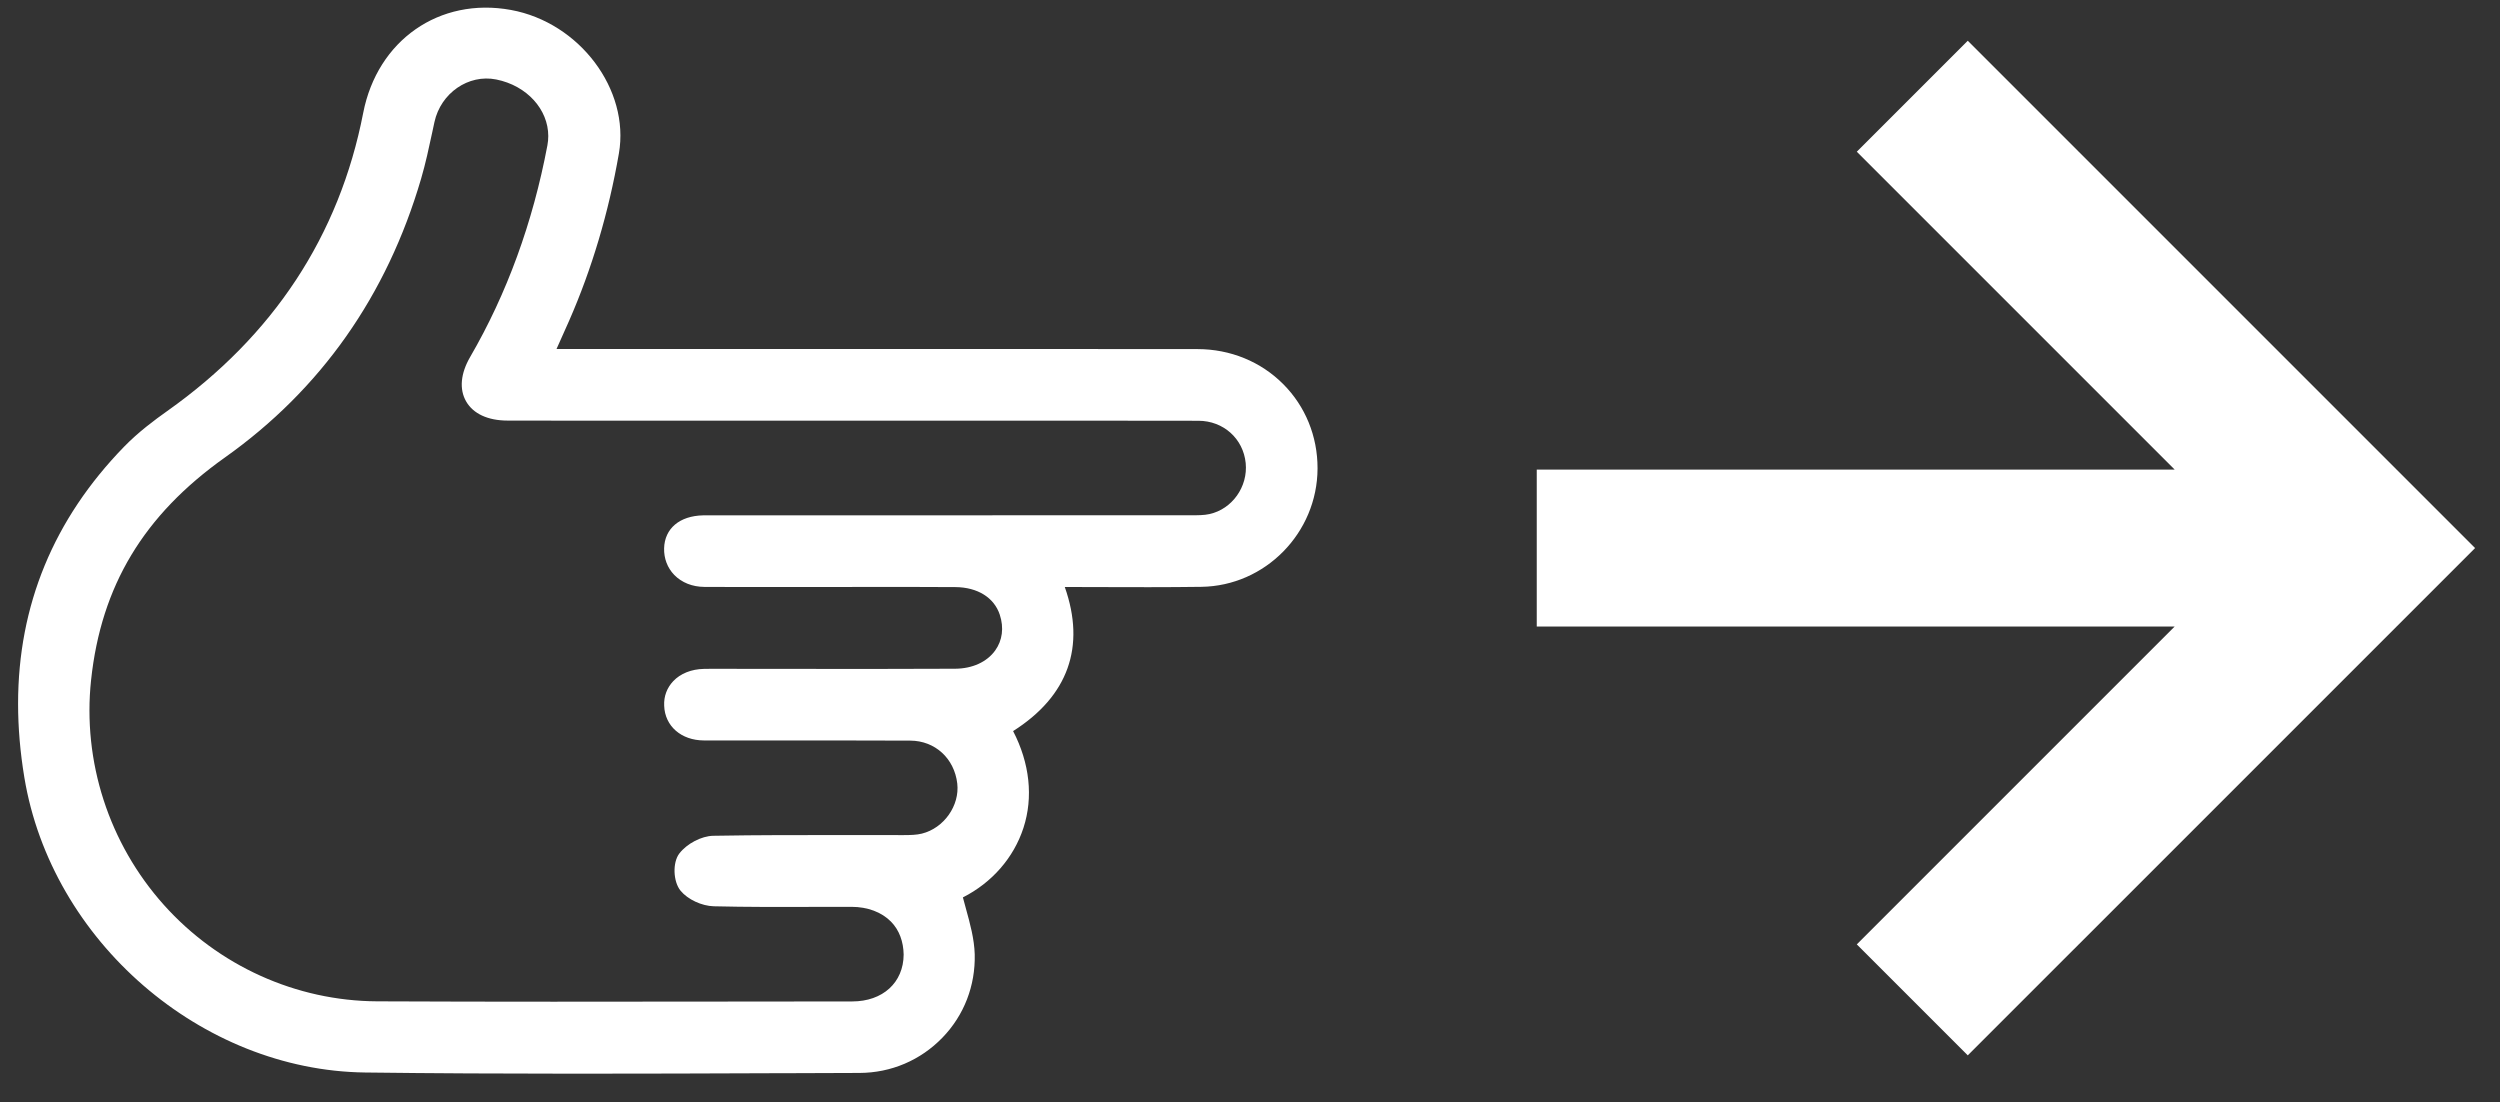
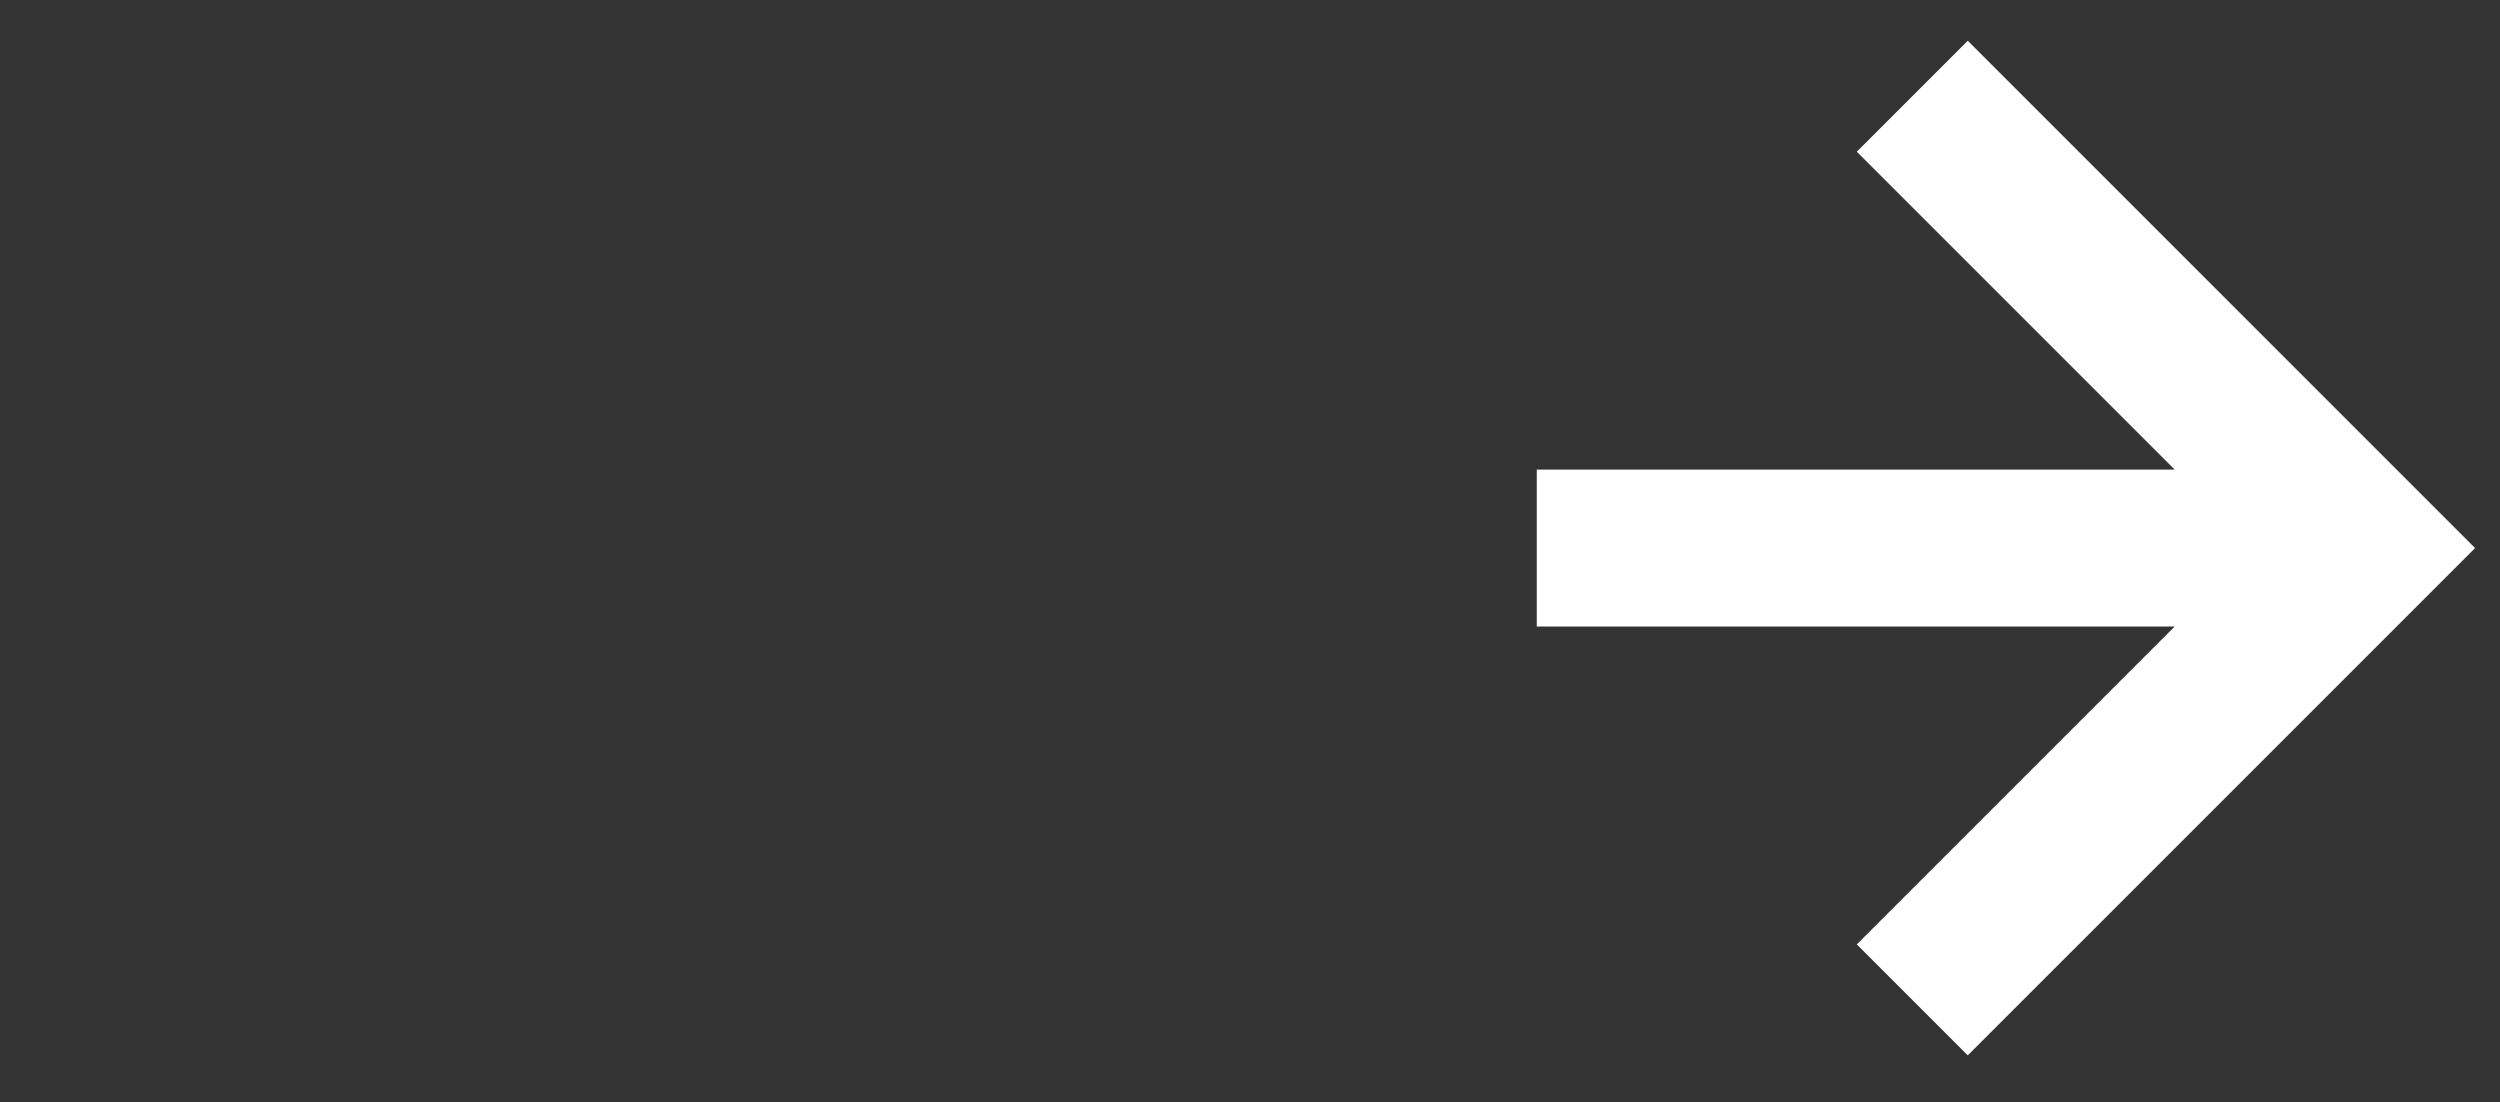
<svg xmlns="http://www.w3.org/2000/svg" width="182.349" height="80.39" version="1.1" viewBox="0 0 182.349 80.39">
  <rect x="0" y="0" width="182.349" height="80.39" fill="#333333" stroke="none" />
  <defs>
    <style>
      .cls-1 {
        fill: #fff;
      }
    </style>
  </defs>
  <g>
    <g id="_レイヤー_1" data-name="レイヤー_1">
      <g id="_レイヤー_1-2" data-name="_レイヤー_1">
        <g>
-           <path class="cls-1" d="M56.766,78.281l5.921-.021c2.304-.007,4.454-.921,6.053-2.574,1.587-1.64,2.41-3.795,2.356-6.075-.034-1.136-.339-2.241-.635-3.311-.077-.28-.155-.561-.228-.844,2.116-1.072,3.709-2.891,4.417-5.07.728-2.24.458-4.723-.755-7.061,4.015-2.546,5.307-6.153,3.769-10.511.781.001,1.558.004,2.332.007,2.505.008,5.095.017,7.63-.018,4.658-.064,8.459-3.934,8.475-8.627v-.03c0-2.332-.887-4.507-2.501-6.127-1.639-1.646-3.861-2.554-6.256-2.557-10.362-.011-20.725-.009-31.088-.007l-15.664.001.005-.011c.324-.719.624-1.386.918-2.057,1.662-3.795,2.882-7.898,3.627-12.197.806-4.656-2.871-9.549-7.872-10.465-5.212-.955-9.746,2.205-10.779,7.513-1.741,8.946-6.548,16.259-14.287,21.737-.923.653-2.115,1.539-3.154,2.608-5.142,5.286-7.731,11.575-7.731,18.751,0,1.737.152,3.527.456,5.366,1.971,11.922,12.89,21.378,24.857,21.527,10.046.126,20.259.088,30.136.051ZM37.016,30.68c6.11.008,12.219.007,18.329.005l13.96-.002c6.037-.002,12.075-.004,18.111.008,1.819.004,3.268,1.303,3.445,3.088.17,1.723-.988,3.351-2.637,3.716-.405.09-.86.089-1.342.089h-.12c-9.866.005-19.734.004-29.601.004l-5.209-.001c-.225-.001-.449-.002-.674.003-1.711.039-2.798.959-2.838,2.4-.02.739.241,1.43.738,1.943.542.56,1.321.871,2.194.876,1.987.012,3.974.01,5.962.008l5.387-.004c2.323-.003,4.645-.007,6.968.01,1.614.012,2.824.765,3.235,2.015.313.948.192,1.874-.336,2.609-.604.839-1.666,1.323-2.915,1.33-3.842.02-7.684.016-11.526.012l-5.417-.005c-.463-.003-.925-.005-1.387.005-.916.02-1.711.337-2.237.894-.456.483-.695,1.101-.661,1.795.051,1.485,1.245,2.526,2.902,2.53,2.228.006,4.456.005,6.684.004,2.789-.001,5.577-.003,8.366.009,1.803.008,3.212,1.294,3.426,3.129.184,1.607-.97,3.253-2.584,3.654-.393.098-.85.107-1.322.108-1.353.003-2.707.001-4.061-.001-3.222-.004-6.555-.008-9.835.051-.855.016-1.918.572-2.472,1.293-.501.652-.455,2.047.09,2.712.522.637,1.543,1.115,2.429,1.137,2.373.059,4.783.052,7.113.045.979-.003,1.958-.006,2.936-.004,1.164.002,2.181.383,2.865,1.073.615.621.914,1.47.93,2.411-.014,2.042-1.523,3.415-3.753,3.416l-9.049.009c-8.39.011-17.066.022-25.597-.017-5.914-.027-11.587-2.592-15.564-7.037-4.009-4.48-5.94-10.462-5.305-16.405.736-6.867,3.837-12.022,9.759-16.224,7.001-4.966,11.816-11.809,14.313-20.339.327-1.115.571-2.259.808-3.365l.164-.765c.463-2.117,2.484-3.51,4.506-3.105,2.246.45,3.796,2.192,3.796,4.127,0,.224-.02.451-.063.678-1.064,5.639-2.96,10.833-5.636,15.438-.698,1.202-.802,2.352-.292,3.239.517.9,1.588,1.396,3.016,1.398Z" />
          <polygon class="cls-1" points="143.528 76.978 180.531 39.976 143.528 2.973 135.434 11.067 158.619 34.252 112.09 34.252 112.09 45.699 158.619 45.699 135.434 68.884 143.528 76.978" />
        </g>
      </g>
    </g>
  </g>
</svg>